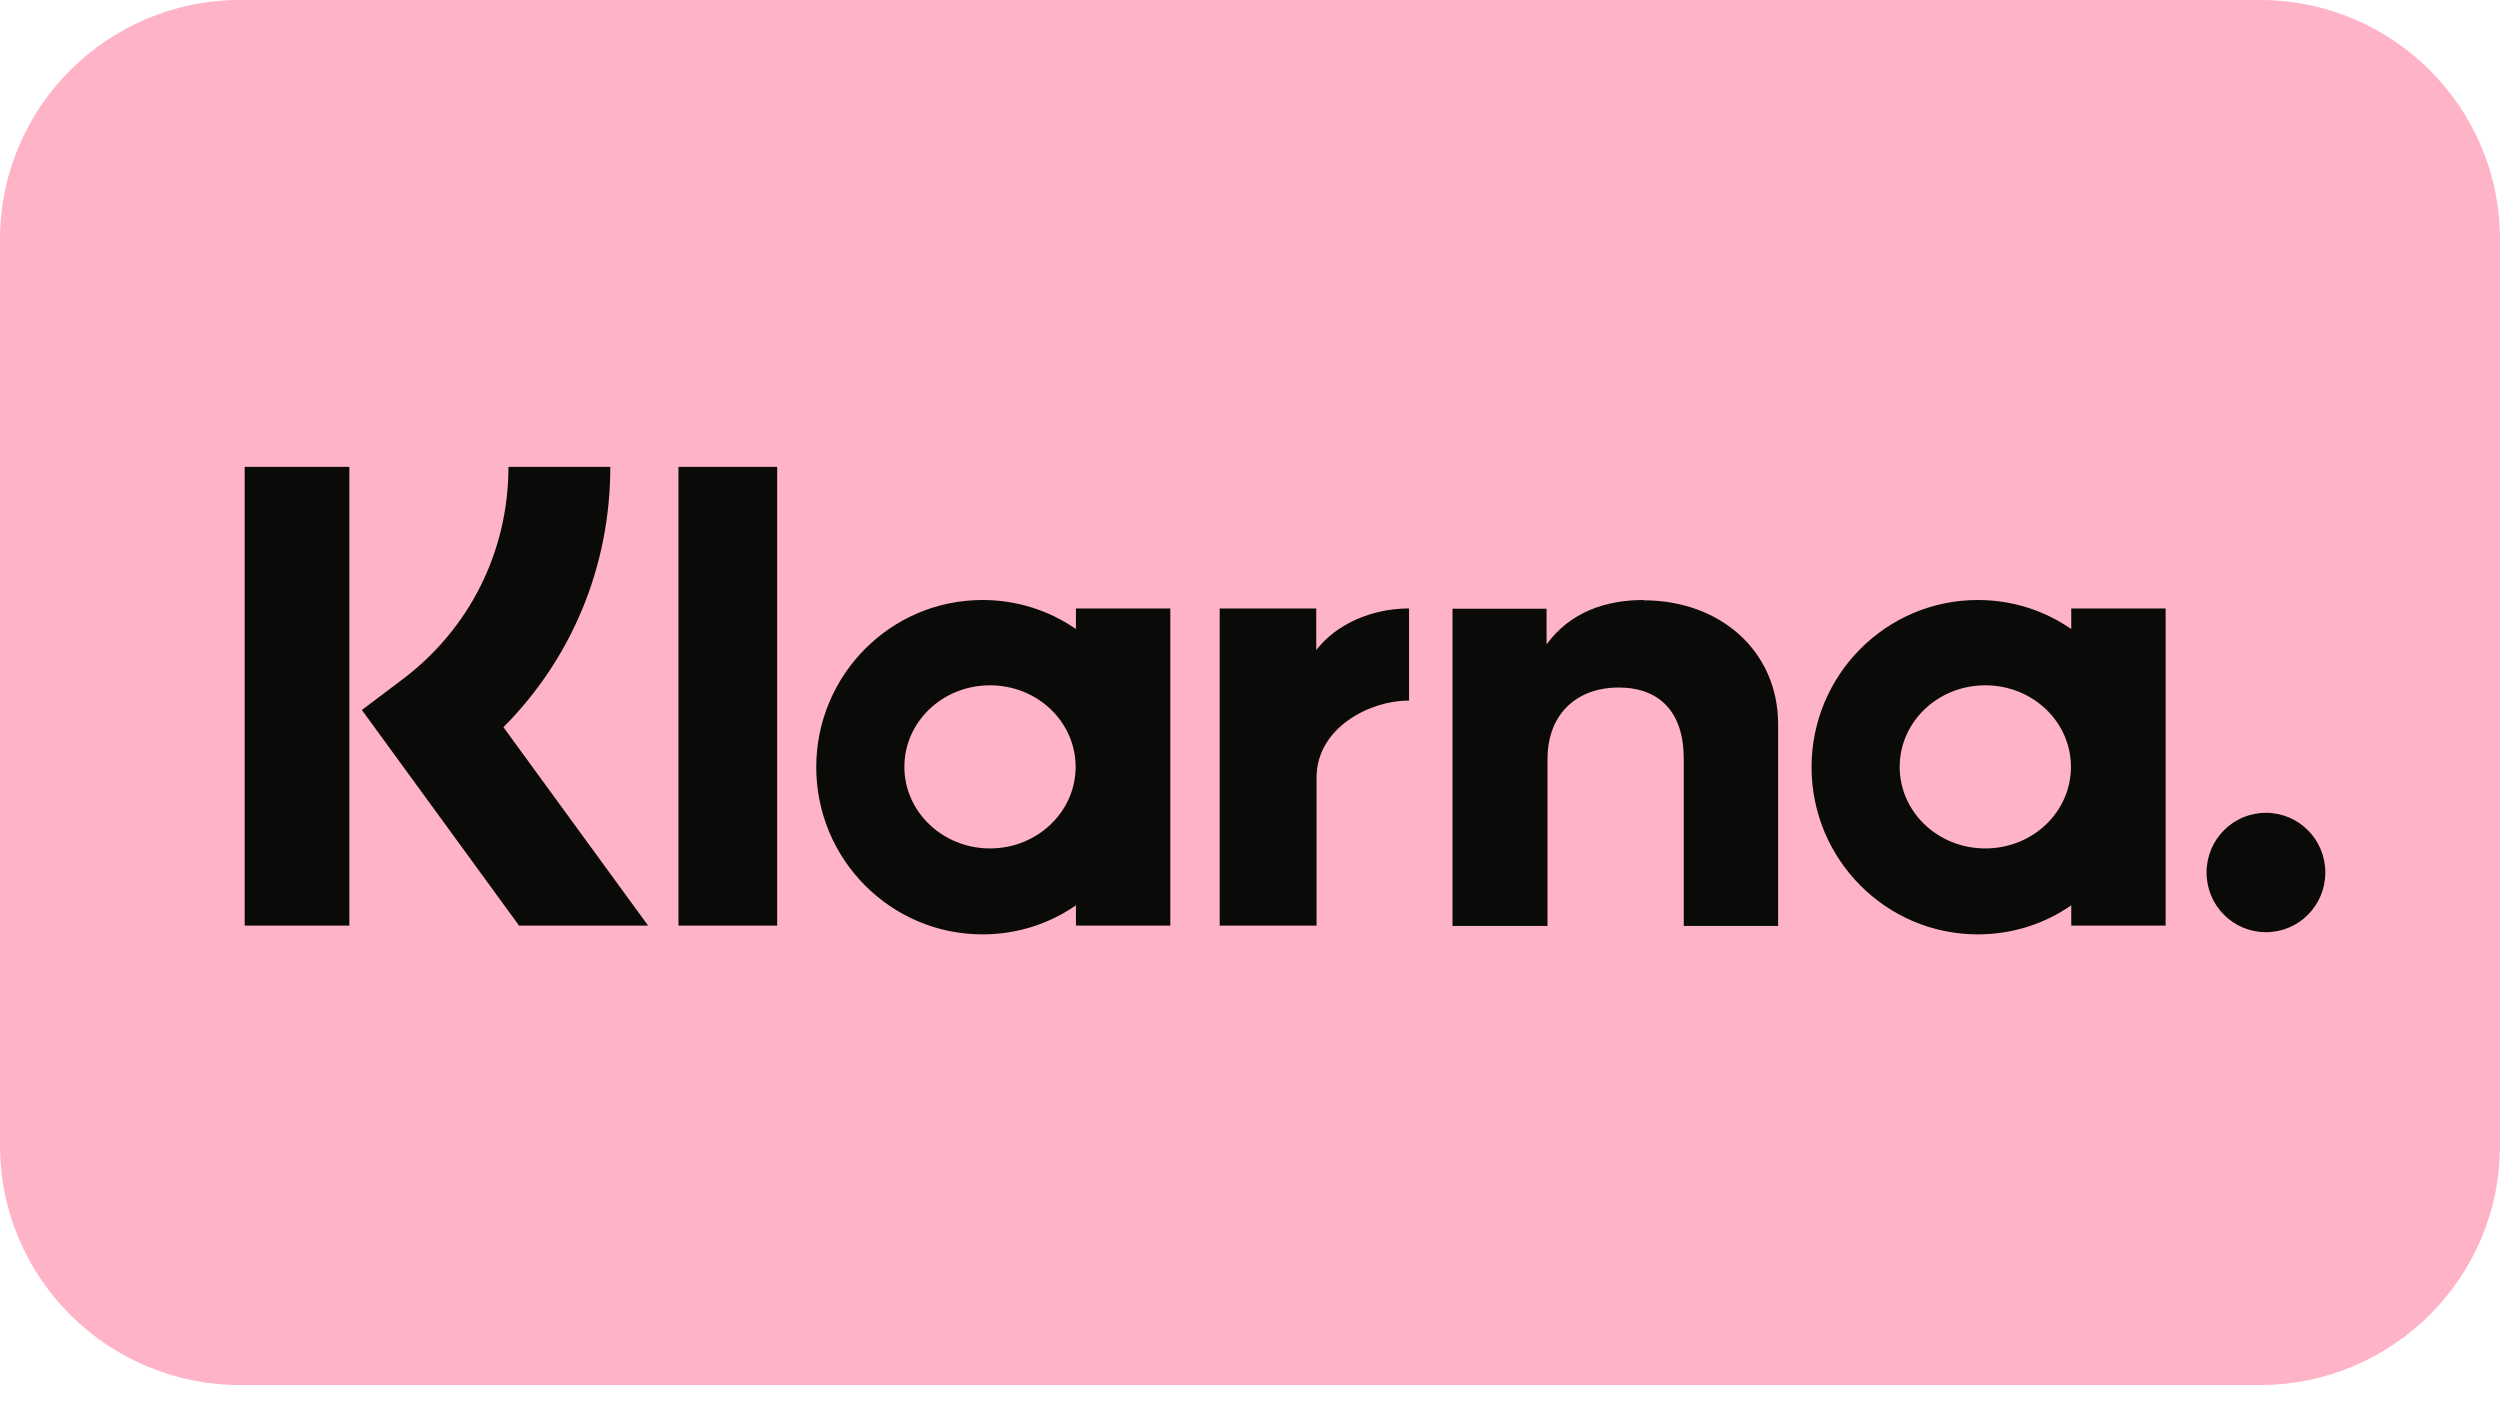
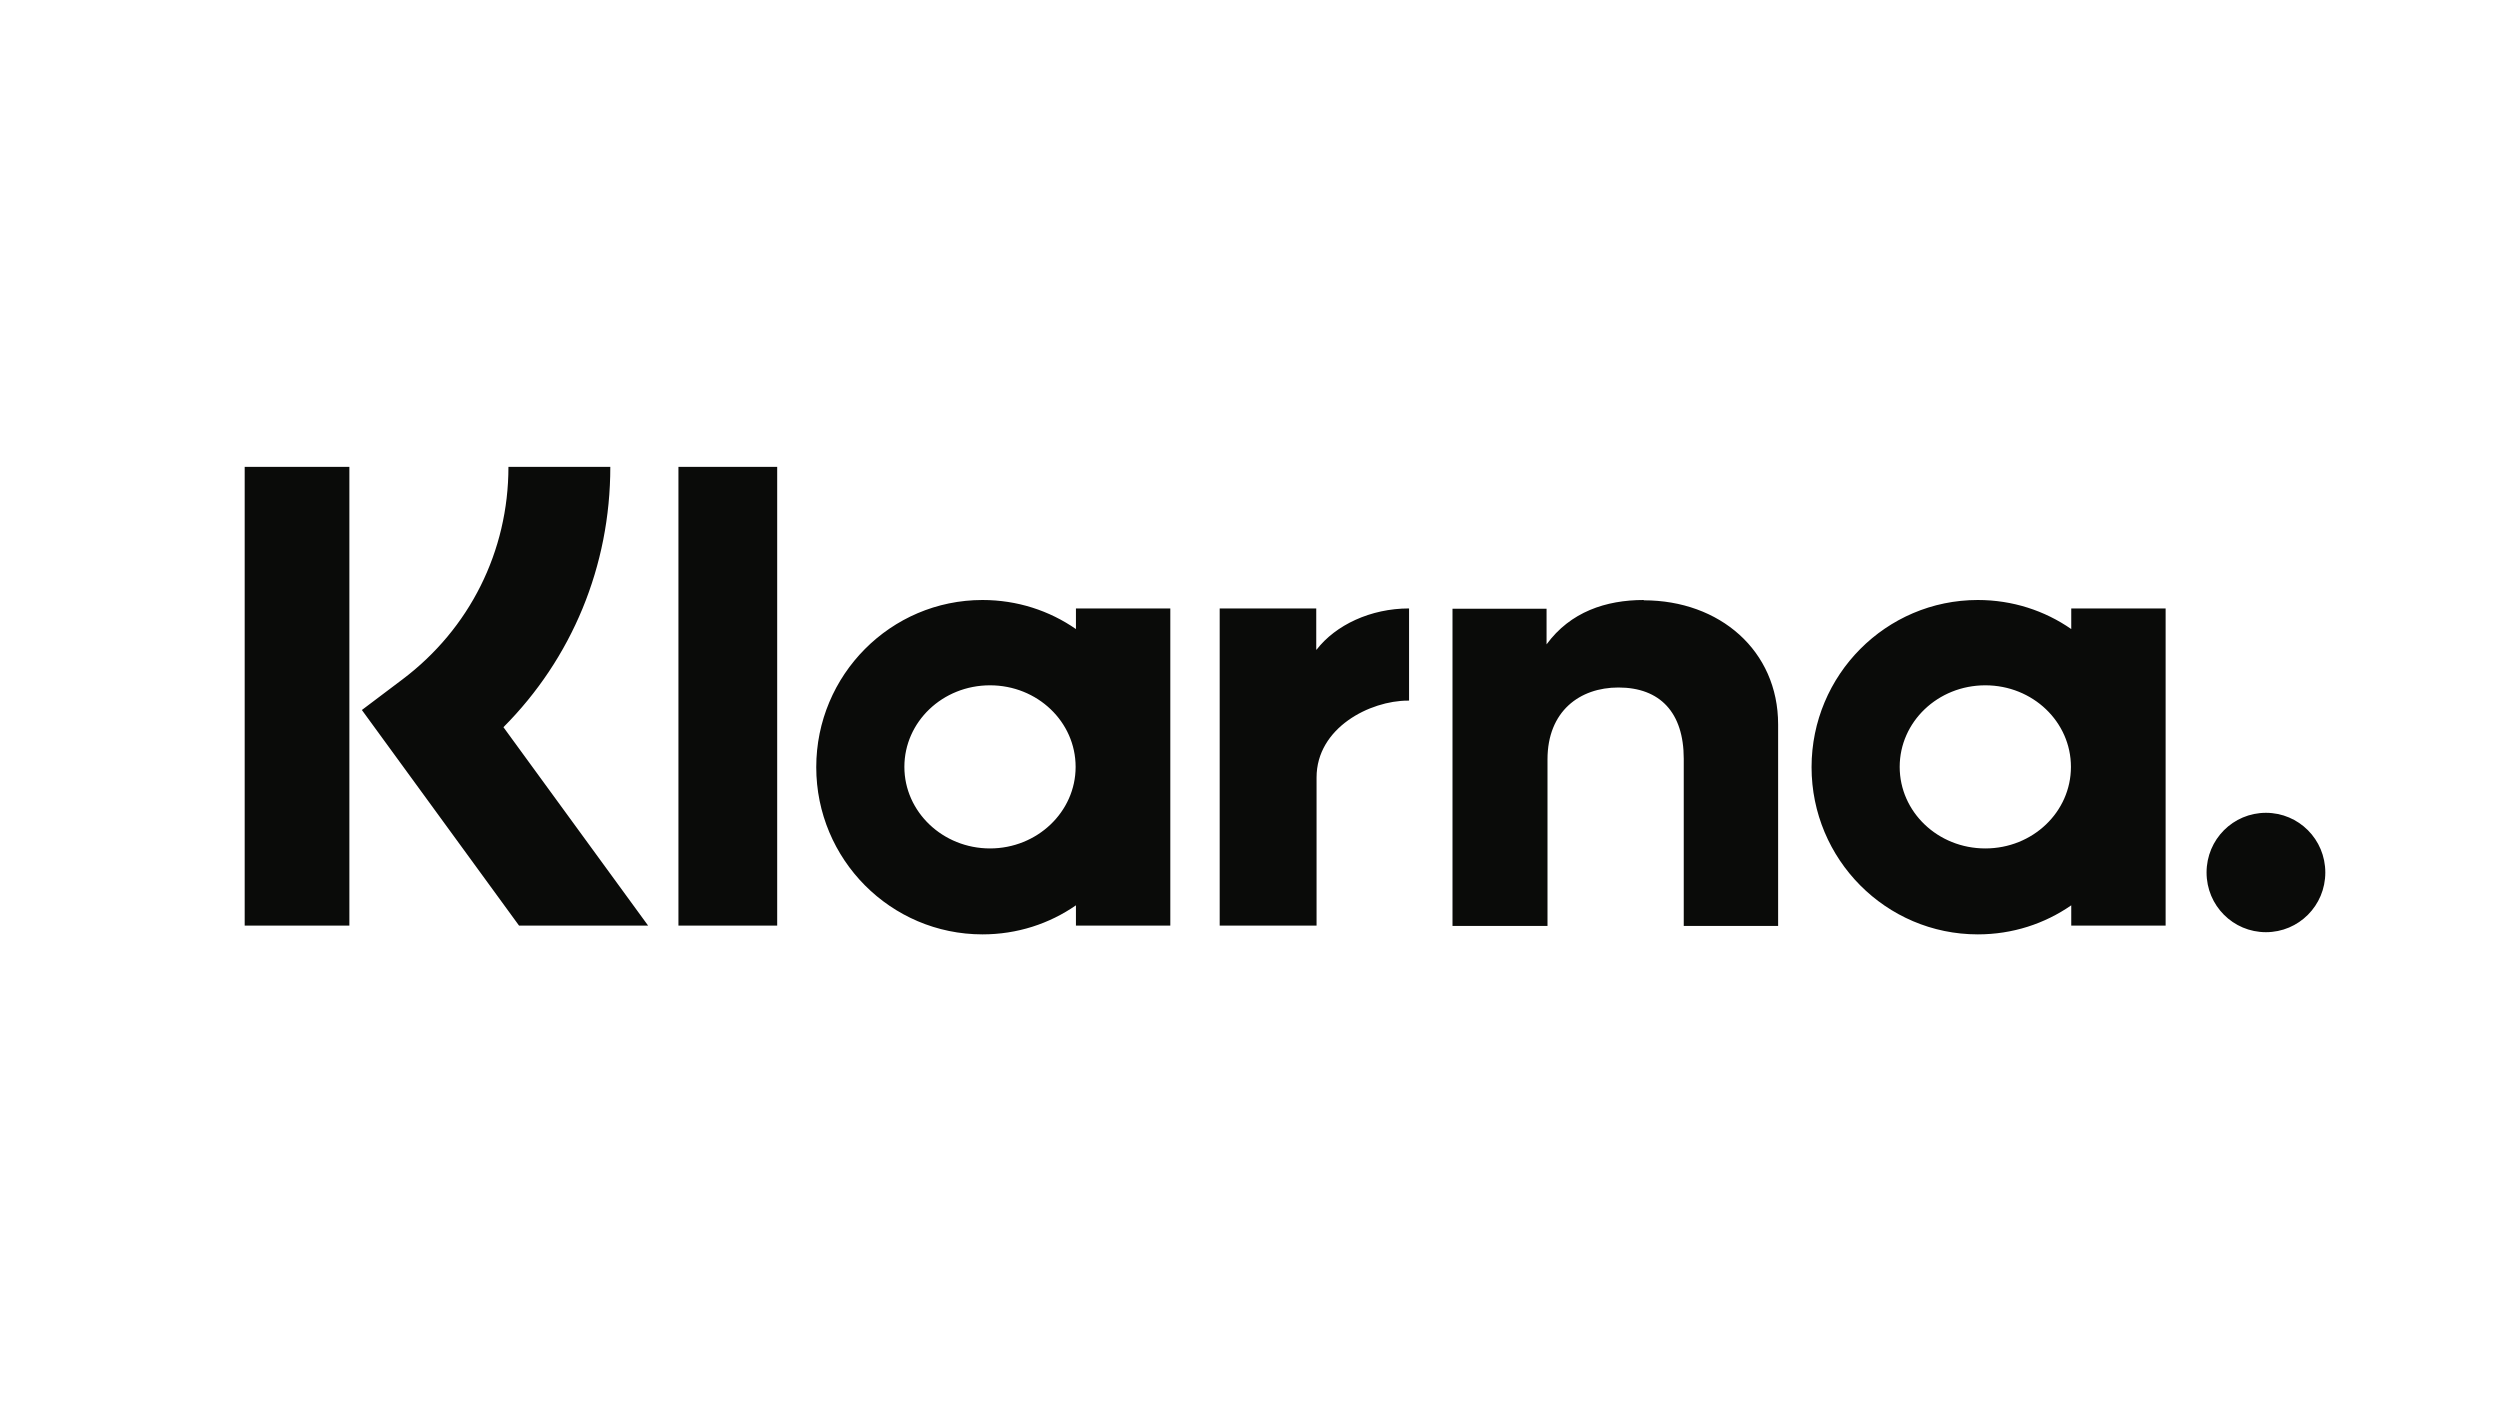
<svg xmlns="http://www.w3.org/2000/svg" viewBox="0 0 80 45">
-   <path d="m72.32 0h-64.64c-4.24 0-7.68 3.43-7.68 7.66v29c0 4.23 3.44 7.66 7.68 7.66h64.64c4.24 0 7.68-3.43 7.68-7.66v-29c0-4.23-3.44-7.66-7.68-7.66z" fill="#ffb3c7" />
  <path d="m72.51 26.01c-1.05 0-1.9.85-1.9 1.91s.85 1.91 1.9 1.91 1.9-.85 1.9-1.91-.85-1.91-1.9-1.91zm-6.24-1.47c0-1.44-1.22-2.61-2.74-2.61s-2.74 1.17-2.74 2.61 1.22 2.61 2.74 2.61 2.74-1.17 2.74-2.61zm.01-5.07h3.02v10.15h-3.02v-.65c-.85.59-1.88.93-2.99.93-2.94 0-5.32-2.4-5.32-5.35s2.38-5.35 5.32-5.35c1.11 0 2.14.34 2.99.93v-.65zm-24.16 1.32v-1.32h-3.09v10.15h3.1v-4.74c0-1.6 1.72-2.46 2.92-2.46h.04v-2.95c-1.23 0-2.35.53-2.96 1.32zm-7.7 3.75c0-1.44-1.22-2.61-2.74-2.61s-2.74 1.17-2.74 2.61 1.23 2.61 2.74 2.61 2.74-1.17 2.74-2.61zm.01-5.07h3.02v10.15h-3.02v-.65c-.85.59-1.88.93-2.99.93-2.94 0-5.32-2.4-5.32-5.35s2.38-5.35 5.32-5.35c1.11 0 2.14.34 2.99.93v-.65zm18.17-.27c-1.21 0-2.35.38-3.11 1.42v-1.14h-3.01v10.15h3.04v-5.33c0-1.54 1.03-2.3 2.27-2.3 1.33 0 2.09.8 2.09 2.28v5.35h3.02v-6.45c0-2.36-1.87-3.97-4.3-3.97zm-30.89 10.42h3.16v-14.68h-3.16v14.67zm-13.88 0h3.35v-14.68h-3.35zm11.7-14.68c0 3.18-1.23 6.13-3.42 8.33l4.63 6.35h-4.13l-5.03-6.9 1.3-.98c2.15-1.62 3.39-4.1 3.39-6.8h3.27z" fill="#0a0b09" fill-rule="evenodd" />
</svg>